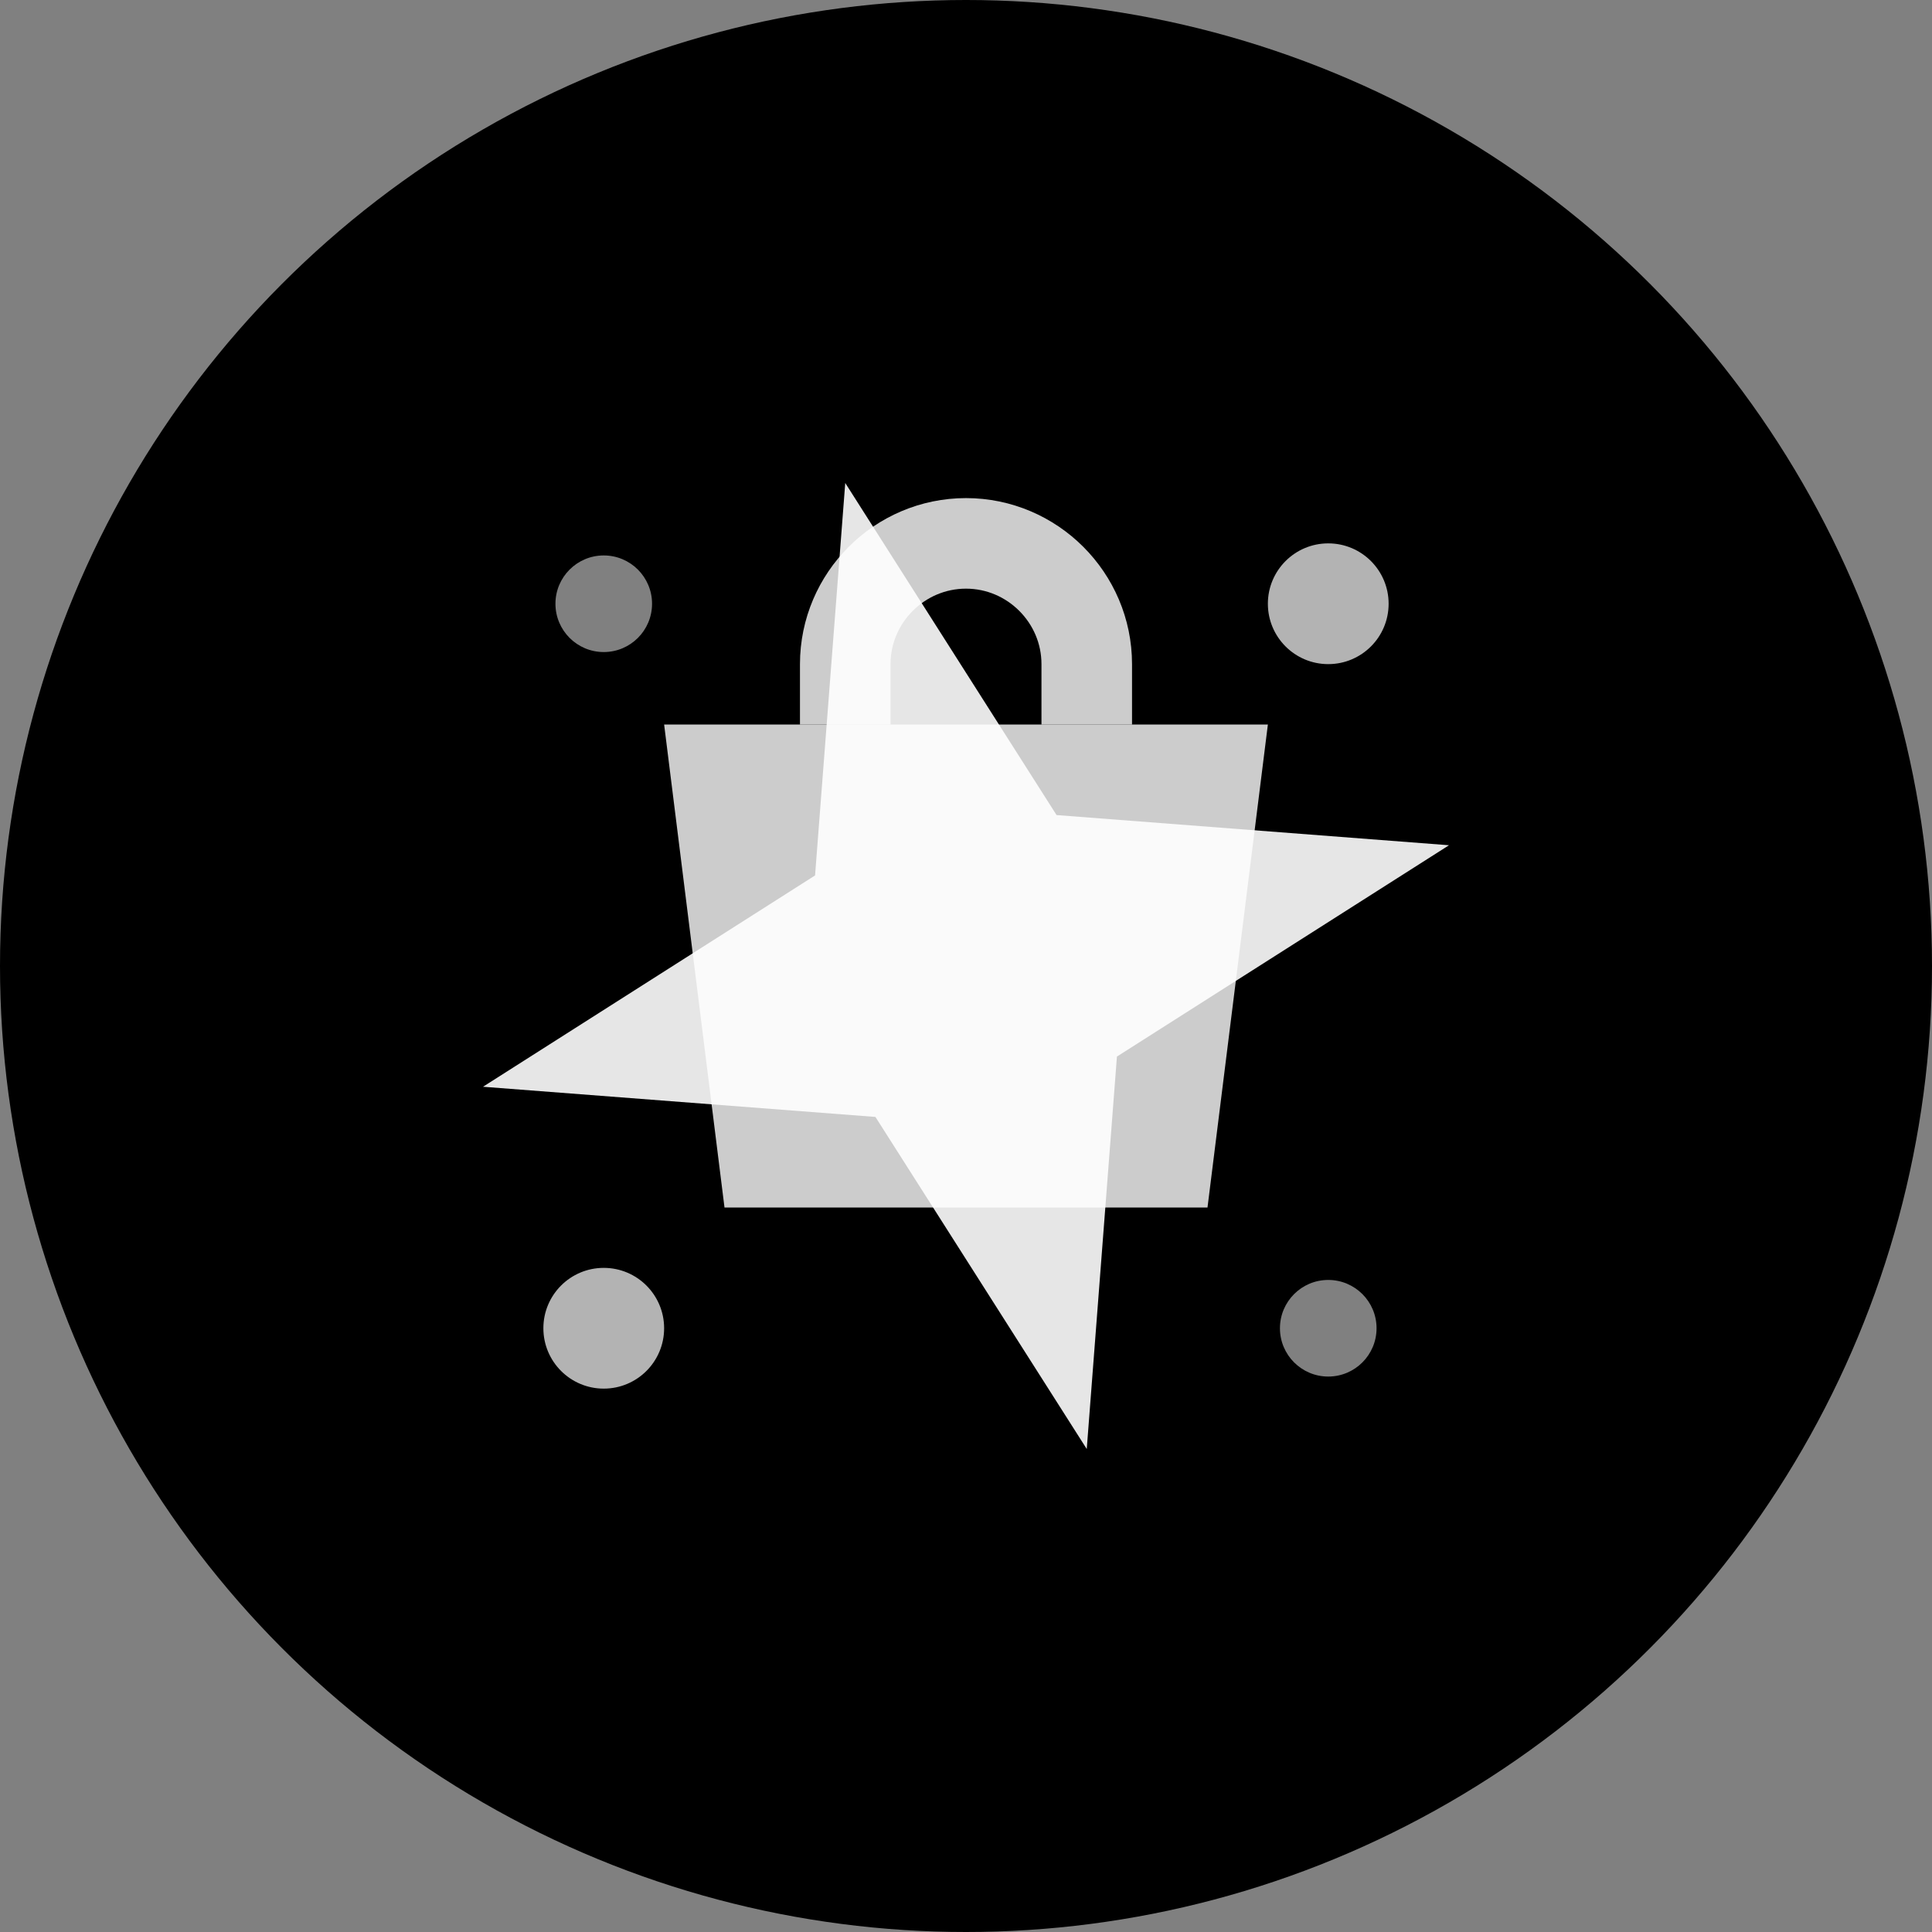
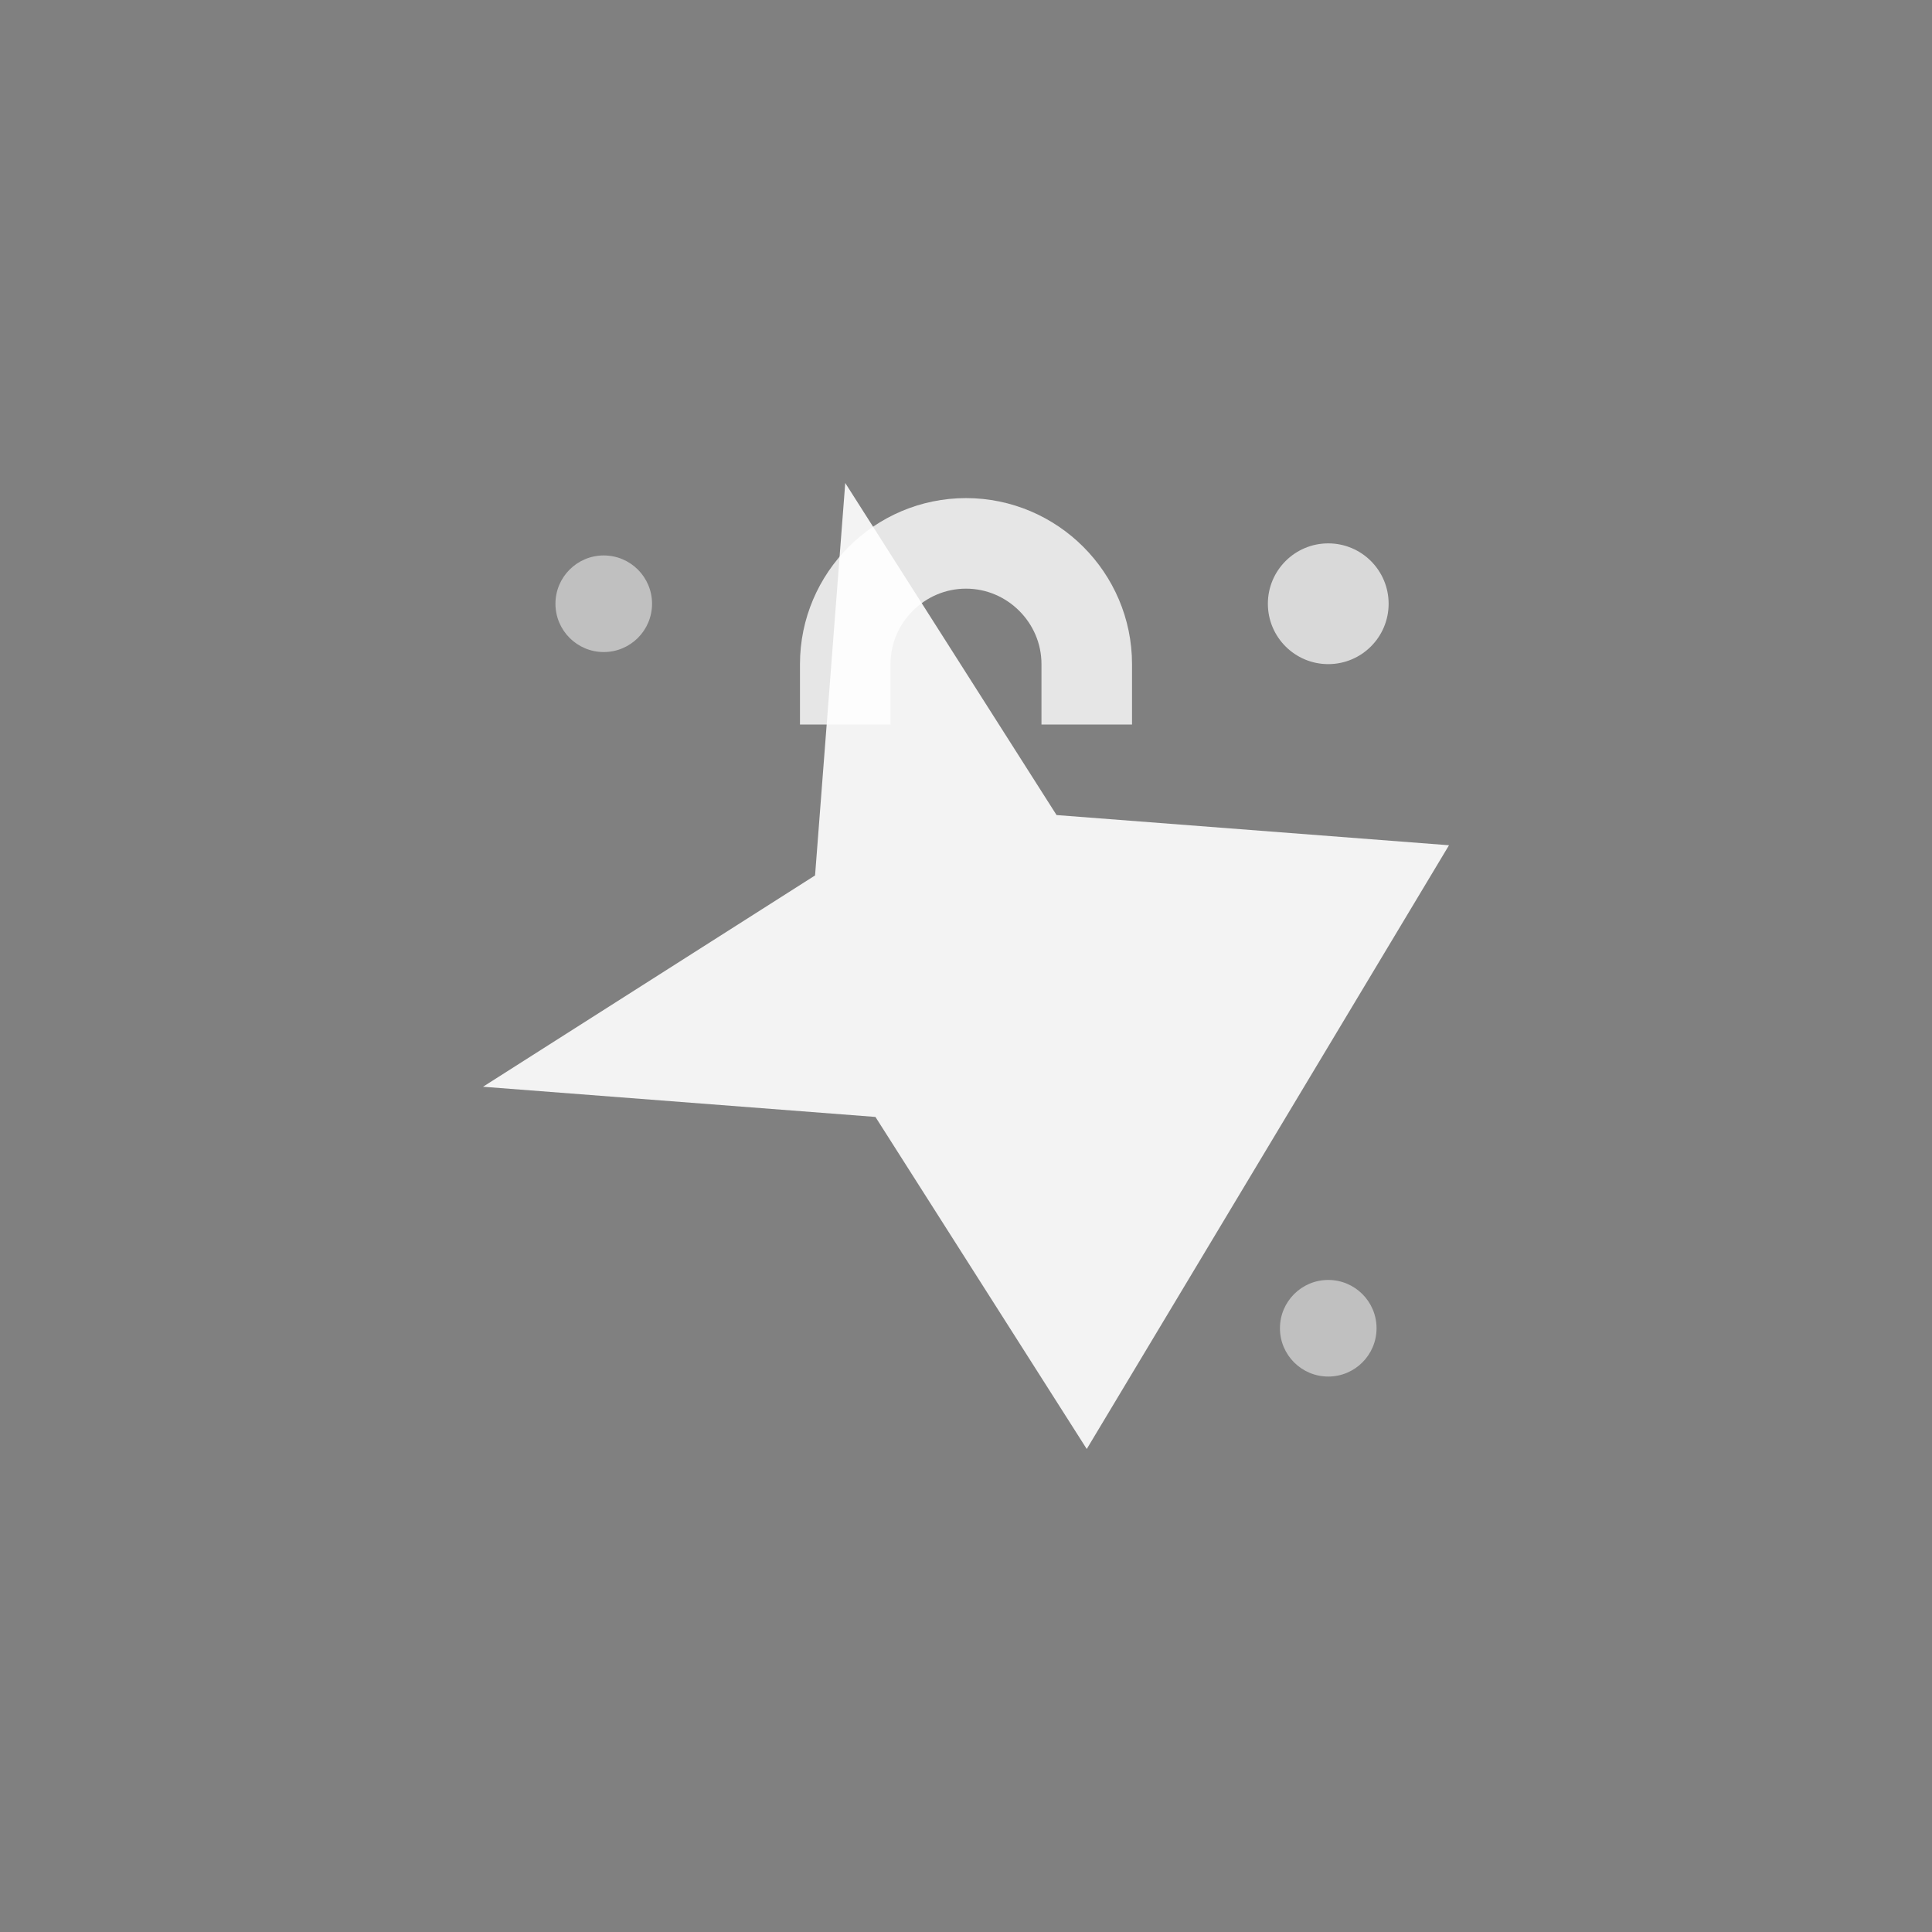
<svg xmlns="http://www.w3.org/2000/svg" width="32" height="32" viewBox="0 0 32 32" fill="none">
  <rect x="0" y="0" width="32" height="32" fill="#808080" stroke="none" />
-   <circle cx="16" cy="16" r="16" fill="#000000" />
  <g transform="translate(16, 16)">
-     <path d="M0 -8L1.5 -2.5L8 -2L2.5 1.5L2 8L-1.5 2.5L-8 2L-2.5 -1.5L-2 -8L1.5 -2.5Z" fill="#ffffff" opacity="0.9" />
+     <path d="M0 -8L1.5 -2.5L8 -2L2 8L-1.5 2.5L-8 2L-2.5 -1.5L-2 -8L1.5 -2.5Z" fill="#ffffff" opacity="0.9" />
    <circle cx="6" cy="-6" r="1" fill="#ffffff" opacity="0.7" />
-     <circle cx="-6" cy="6" r="1" fill="#ffffff" opacity="0.7" />
    <circle cx="6" cy="6" r="0.8" fill="#ffffff" opacity="0.5" />
    <circle cx="-6" cy="-6" r="0.8" fill="#ffffff" opacity="0.5" />
  </g>
-   <path d="M12 20h8l1-8h-10l1 8z" fill="#ffffff" opacity="0.8" />
  <path d="M14 12v-1c0-1.1 0.9-2 2-2s2 0.9 2 2v1" stroke="#ffffff" stroke-width="1.5" fill="none" opacity="0.8" />
</svg>